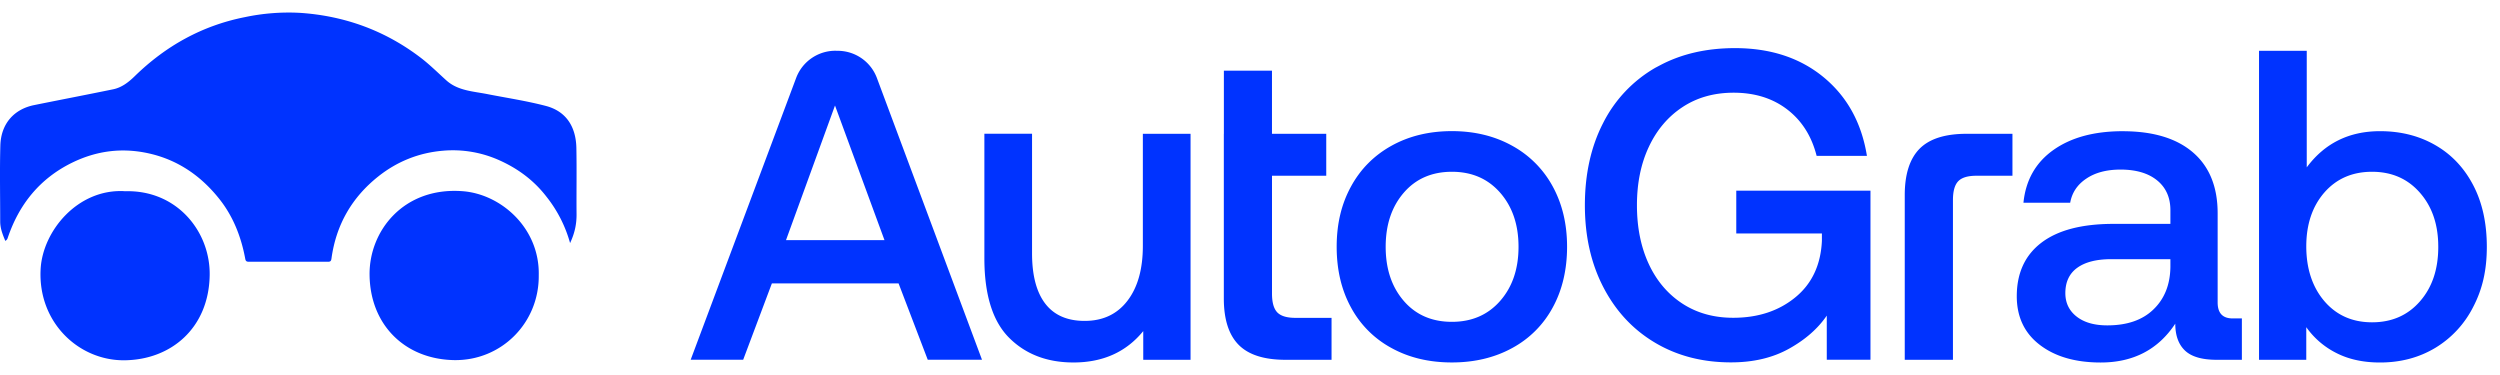
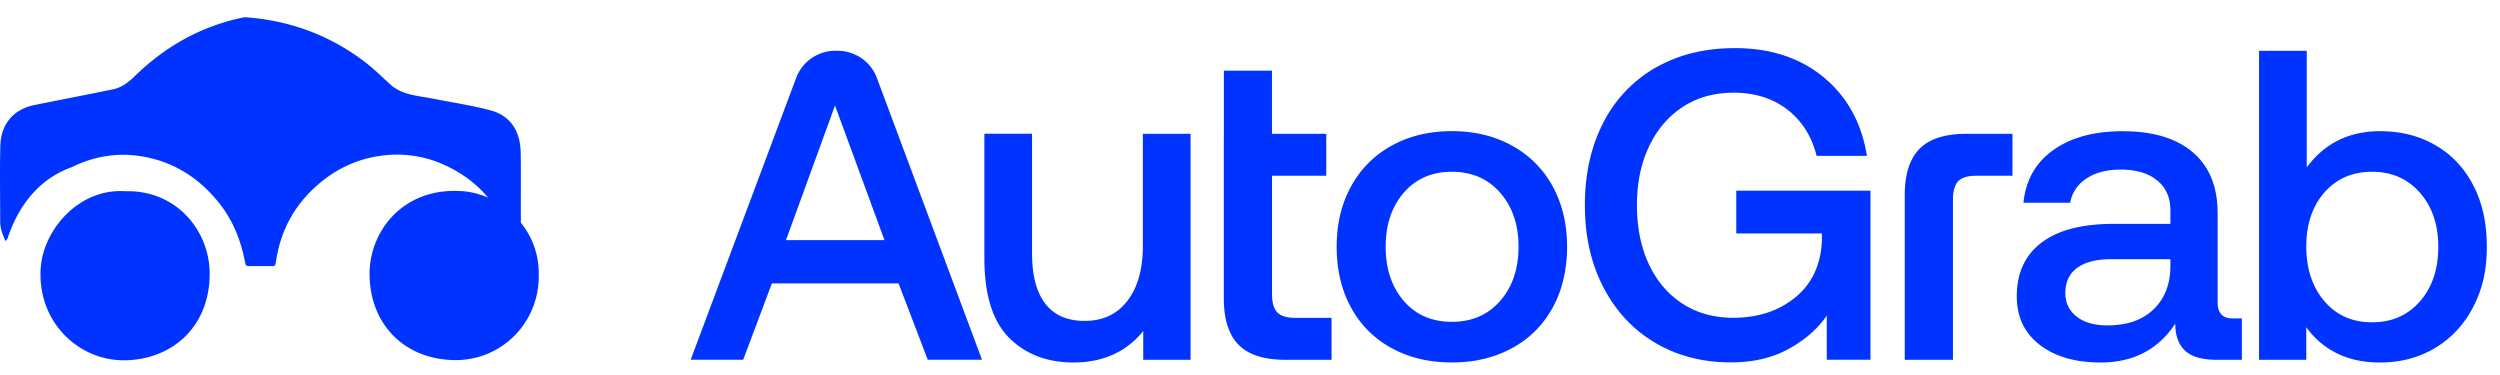
<svg xmlns="http://www.w3.org/2000/svg" width="100" height="15" fill="none" viewBox="0 0 100 15">
-   <path fill="#03F" d="m4.984 7.647.003.003c2.086-.07 3.434 1.615 3.4 3.369-.038 2.093-1.532 3.374-3.41 3.392-1.822.018-3.468-1.512-3.352-3.646.082-1.528 1.486-3.223 3.36-3.118Zm13.51 0c1.54.11 3.1 1.472 3.056 3.367.018 1.91-1.503 3.423-3.39 3.39-1.958-.036-3.354-1.405-3.377-3.405-.023-1.754 1.354-3.524 3.711-3.352ZM9.784.688a8.447 8.447 0 0 1 2.228-.173c1.772.12 3.393.705 4.825 1.801.358.274.684.6 1.021.903.46.412 1.067.433 1.634.545.784.154 1.576.272 2.348.475.804.212 1.197.827 1.215 1.678.017.877 0 1.754.007 2.63.005.386-.06.75-.257 1.172l-.002.003a5.201 5.201 0 0 0-.941-1.85c-.514-.668-1.16-1.138-1.908-1.47a4.534 4.534 0 0 0-2.239-.373c-.953.081-1.82.423-2.584 1.029-1.052.837-1.687 1.928-1.873 3.29-.013.096-.051.122-.132.122H9.95c-.131 0-.13-.07-.15-.171-.166-.861-.486-1.66-1.025-2.338-.731-.921-1.647-1.554-2.786-1.817-1.084-.25-2.118-.122-3.119.37C1.602 7.142.77 8.155.311 9.51a.207.207 0 0 1-.098.126c-.106-.25-.205-.501-.205-.778 0-1.012-.022-2.025.006-3.038.025-.876.552-1.456 1.356-1.617 1.054-.214 2.108-.415 3.16-.632.337-.07.61-.28.856-.52 1.248-1.218 2.7-2.024 4.397-2.363ZM84.91 5.249c1.212 0 2.15.282 2.808.847.658.565.988 1.378.988 2.438V12.1c0 .424.2.637.6.637h.369v1.655H88.67c-.588 0-1.012-.123-1.271-.37-.26-.247-.388-.607-.388-1.076-.683 1.035-1.678 1.554-2.984 1.554-1.012 0-1.825-.236-2.437-.707-.613-.47-.918-1.118-.919-1.942 0-.93.33-1.645.989-2.146.659-.5 1.618-.75 2.878-.75h2.278v-.547c0-.506-.177-.904-.53-1.192-.353-.288-.842-.433-1.466-.433-.553 0-1.01.12-1.368.362-.359.24-.573.562-.644.963h-1.87c.092-.907.494-1.611 1.2-2.11.706-.5 1.63-.75 2.772-.75Zm-43.628 4.886c0 .883.178 1.555.53 2.013.354.459.878.688 1.572.688.73 0 1.3-.267 1.712-.803.412-.535.618-1.268.618-2.198V5.351h1.908v9.04H45.73v-1.147c-.683.836-1.612 1.255-2.79 1.255-1.058 0-1.918-.33-2.577-.99-.658-.66-.988-1.719-.988-3.179V5.35h1.907v4.785Zm16.793-4.89c.906 0 1.71.196 2.41.584A4.056 4.056 0 0 1 62.11 7.46c.383.701.573 1.505.573 2.411 0 .907-.19 1.728-.573 2.427a3.994 3.994 0 0 1-1.625 1.625c-.7.383-1.504.575-2.41.575-.907 0-1.71-.19-2.411-.575a3.99 3.99 0 0 1-1.624-1.625c-.383-.7-.573-1.509-.573-2.427 0-.918.19-1.71.573-2.41.382-.701.924-1.245 1.624-1.633.7-.388 1.504-.583 2.411-.583ZM92.27 6.694c.717-.965 1.694-1.447 2.93-1.447.824 0 1.56.184 2.208.556.647.37 1.153.904 1.517 1.598.365.694.548 1.518.548 2.472 0 .955-.182 1.71-.548 2.41a4.033 4.033 0 0 1-1.517 1.634c-.648.388-1.384.583-2.208.583-.672 0-1.253-.127-1.747-.38a3.265 3.265 0 0 1-1.202-1.033v1.306h-1.89V2.032h1.909v4.661ZM69.398 1.925c1.424 0 2.607.389 3.549 1.166.941.777 1.517 1.825 1.73 3.143h-2.012c-.2-.79-.592-1.407-1.175-1.855-.583-.447-1.298-.671-2.146-.671-.776 0-1.456.19-2.039.573-.583.383-1.032.913-1.35 1.59-.319.677-.477 1.456-.477 2.339s.156 1.662.468 2.339c.312.677.76 1.207 1.342 1.59.584.382 1.263.572 2.04.572.987 0 1.816-.27 2.48-.813.664-.54 1.022-1.294 1.068-2.259v-.3h-3.425V7.627h5.368v6.762h-1.748v-1.765c-.353.518-.856.96-1.51 1.324-.652.364-1.426.547-2.321.547-1.143 0-2.155-.262-3.038-.787-.883-.524-1.571-1.263-2.066-2.216-.495-.953-.741-2.047-.741-3.283 0-1.237.243-2.347.733-3.294a5.3 5.3 0 0 1 2.092-2.208l.171-.09c.868-.462 1.87-.692 3.007-.692Zm20.277 12.471v-.004h.001l-.001.005ZM50.879 5.352h2.171V7.03h-2.17v4.715c0 .353.07.602.211.75.141.146.383.219.723.219h1.448v1.678h-1.836c-.86 0-1.486-.2-1.881-.6-.394-.4-.592-1.017-.592-1.854V5.352h.002V2.828h1.924v2.524ZM80.5 7.03h-1.447c-.342 0-.584.073-.724.22-.141.147-.211.398-.211.75v6.392H76.19V7.806c0-.835.198-1.453.591-1.854.394-.4 1.022-.6 1.882-.6h1.835V7.03ZM33.507 2.032c.7 0 1.326.434 1.57 1.09L39.28 14.39h-2.17l-1.167-3.054h-5.068l-1.148 3.054h-2.1l4.218-11.27a1.677 1.677 0 0 1 1.57-1.09l.092.002Zm50.943 8.335c-.589 0-1.041.115-1.359.344-.318.23-.477.568-.477 1.015 0 .388.15.701.45.936.3.236.71.353 1.228.353.79 0 1.405-.211 1.844-.636.442-.423.669-.988.68-1.694v-.318H84.45Zm10.432-3.496c-.789 0-1.424.277-1.908.83-.481.554-.722 1.271-.723 2.154 0 .883.241 1.625.723 2.19.483.564 1.12.847 1.908.847.789 0 1.427-.278 1.916-.838.49-.559.733-1.286.733-2.18l-.003-.166c-.028-.808-.271-1.474-.73-1.998-.489-.56-1.127-.839-1.916-.839Zm-36.807 0c-.8 0-1.443.28-1.925.839-.482.559-.723 1.28-.723 2.162 0 .883.241 1.604.723 2.163.482.559 1.125.838 1.925.838s1.444-.28 1.932-.838c.49-.56.734-1.28.734-2.163 0-.883-.245-1.603-.733-2.162-.49-.56-1.133-.839-1.933-.839ZM31.442 9.604h3.937L33.4 4.22l-1.96 5.385Z" />
+   <path fill="#03F" d="m4.984 7.647.003.003c2.086-.07 3.434 1.615 3.4 3.369-.038 2.093-1.532 3.374-3.41 3.392-1.822.018-3.468-1.512-3.352-3.646.082-1.528 1.486-3.223 3.36-3.118Zm13.51 0c1.54.11 3.1 1.472 3.056 3.367.018 1.91-1.503 3.423-3.39 3.39-1.958-.036-3.354-1.405-3.377-3.405-.023-1.754 1.354-3.524 3.711-3.352ZM9.784.688c1.772.12 3.393.705 4.825 1.801.358.274.684.6 1.021.903.46.412 1.067.433 1.634.545.784.154 1.576.272 2.348.475.804.212 1.197.827 1.215 1.678.017.877 0 1.754.007 2.63.005.386-.06.75-.257 1.172l-.002.003a5.201 5.201 0 0 0-.941-1.85c-.514-.668-1.16-1.138-1.908-1.47a4.534 4.534 0 0 0-2.239-.373c-.953.081-1.82.423-2.584 1.029-1.052.837-1.687 1.928-1.873 3.29-.013.096-.051.122-.132.122H9.95c-.131 0-.13-.07-.15-.171-.166-.861-.486-1.66-1.025-2.338-.731-.921-1.647-1.554-2.786-1.817-1.084-.25-2.118-.122-3.119.37C1.602 7.142.77 8.155.311 9.51a.207.207 0 0 1-.098.126c-.106-.25-.205-.501-.205-.778 0-1.012-.022-2.025.006-3.038.025-.876.552-1.456 1.356-1.617 1.054-.214 2.108-.415 3.16-.632.337-.07.61-.28.856-.52 1.248-1.218 2.7-2.024 4.397-2.363ZM84.91 5.249c1.212 0 2.15.282 2.808.847.658.565.988 1.378.988 2.438V12.1c0 .424.2.637.6.637h.369v1.655H88.67c-.588 0-1.012-.123-1.271-.37-.26-.247-.388-.607-.388-1.076-.683 1.035-1.678 1.554-2.984 1.554-1.012 0-1.825-.236-2.437-.707-.613-.47-.918-1.118-.919-1.942 0-.93.33-1.645.989-2.146.659-.5 1.618-.75 2.878-.75h2.278v-.547c0-.506-.177-.904-.53-1.192-.353-.288-.842-.433-1.466-.433-.553 0-1.01.12-1.368.362-.359.24-.573.562-.644.963h-1.87c.092-.907.494-1.611 1.2-2.11.706-.5 1.63-.75 2.772-.75Zm-43.628 4.886c0 .883.178 1.555.53 2.013.354.459.878.688 1.572.688.73 0 1.3-.267 1.712-.803.412-.535.618-1.268.618-2.198V5.351h1.908v9.04H45.73v-1.147c-.683.836-1.612 1.255-2.79 1.255-1.058 0-1.918-.33-2.577-.99-.658-.66-.988-1.719-.988-3.179V5.35h1.907v4.785Zm16.793-4.89c.906 0 1.71.196 2.41.584A4.056 4.056 0 0 1 62.11 7.46c.383.701.573 1.505.573 2.411 0 .907-.19 1.728-.573 2.427a3.994 3.994 0 0 1-1.625 1.625c-.7.383-1.504.575-2.41.575-.907 0-1.71-.19-2.411-.575a3.99 3.99 0 0 1-1.624-1.625c-.383-.7-.573-1.509-.573-2.427 0-.918.19-1.71.573-2.41.382-.701.924-1.245 1.624-1.633.7-.388 1.504-.583 2.411-.583ZM92.27 6.694c.717-.965 1.694-1.447 2.93-1.447.824 0 1.56.184 2.208.556.647.37 1.153.904 1.517 1.598.365.694.548 1.518.548 2.472 0 .955-.182 1.71-.548 2.41a4.033 4.033 0 0 1-1.517 1.634c-.648.388-1.384.583-2.208.583-.672 0-1.253-.127-1.747-.38a3.265 3.265 0 0 1-1.202-1.033v1.306h-1.89V2.032h1.909v4.661ZM69.398 1.925c1.424 0 2.607.389 3.549 1.166.941.777 1.517 1.825 1.73 3.143h-2.012c-.2-.79-.592-1.407-1.175-1.855-.583-.447-1.298-.671-2.146-.671-.776 0-1.456.19-2.039.573-.583.383-1.032.913-1.35 1.59-.319.677-.477 1.456-.477 2.339s.156 1.662.468 2.339c.312.677.76 1.207 1.342 1.59.584.382 1.263.572 2.04.572.987 0 1.816-.27 2.48-.813.664-.54 1.022-1.294 1.068-2.259v-.3h-3.425V7.627h5.368v6.762h-1.748v-1.765c-.353.518-.856.96-1.51 1.324-.652.364-1.426.547-2.321.547-1.143 0-2.155-.262-3.038-.787-.883-.524-1.571-1.263-2.066-2.216-.495-.953-.741-2.047-.741-3.283 0-1.237.243-2.347.733-3.294a5.3 5.3 0 0 1 2.092-2.208l.171-.09c.868-.462 1.87-.692 3.007-.692Zm20.277 12.471v-.004h.001l-.001.005ZM50.879 5.352h2.171V7.03h-2.17v4.715c0 .353.07.602.211.75.141.146.383.219.723.219h1.448v1.678h-1.836c-.86 0-1.486-.2-1.881-.6-.394-.4-.592-1.017-.592-1.854V5.352h.002V2.828h1.924v2.524ZM80.5 7.03h-1.447c-.342 0-.584.073-.724.22-.141.147-.211.398-.211.75v6.392H76.19V7.806c0-.835.198-1.453.591-1.854.394-.4 1.022-.6 1.882-.6h1.835V7.03ZM33.507 2.032c.7 0 1.326.434 1.57 1.09L39.28 14.39h-2.17l-1.167-3.054h-5.068l-1.148 3.054h-2.1l4.218-11.27a1.677 1.677 0 0 1 1.57-1.09l.092.002Zm50.943 8.335c-.589 0-1.041.115-1.359.344-.318.23-.477.568-.477 1.015 0 .388.15.701.45.936.3.236.71.353 1.228.353.79 0 1.405-.211 1.844-.636.442-.423.669-.988.68-1.694v-.318H84.45Zm10.432-3.496c-.789 0-1.424.277-1.908.83-.481.554-.722 1.271-.723 2.154 0 .883.241 1.625.723 2.19.483.564 1.12.847 1.908.847.789 0 1.427-.278 1.916-.838.49-.559.733-1.286.733-2.18l-.003-.166c-.028-.808-.271-1.474-.73-1.998-.489-.56-1.127-.839-1.916-.839Zm-36.807 0c-.8 0-1.443.28-1.925.839-.482.559-.723 1.28-.723 2.162 0 .883.241 1.604.723 2.163.482.559 1.125.838 1.925.838s1.444-.28 1.932-.838c.49-.56.734-1.28.734-2.163 0-.883-.245-1.603-.733-2.162-.49-.56-1.133-.839-1.933-.839ZM31.442 9.604h3.937L33.4 4.22l-1.96 5.385Z" />
</svg>